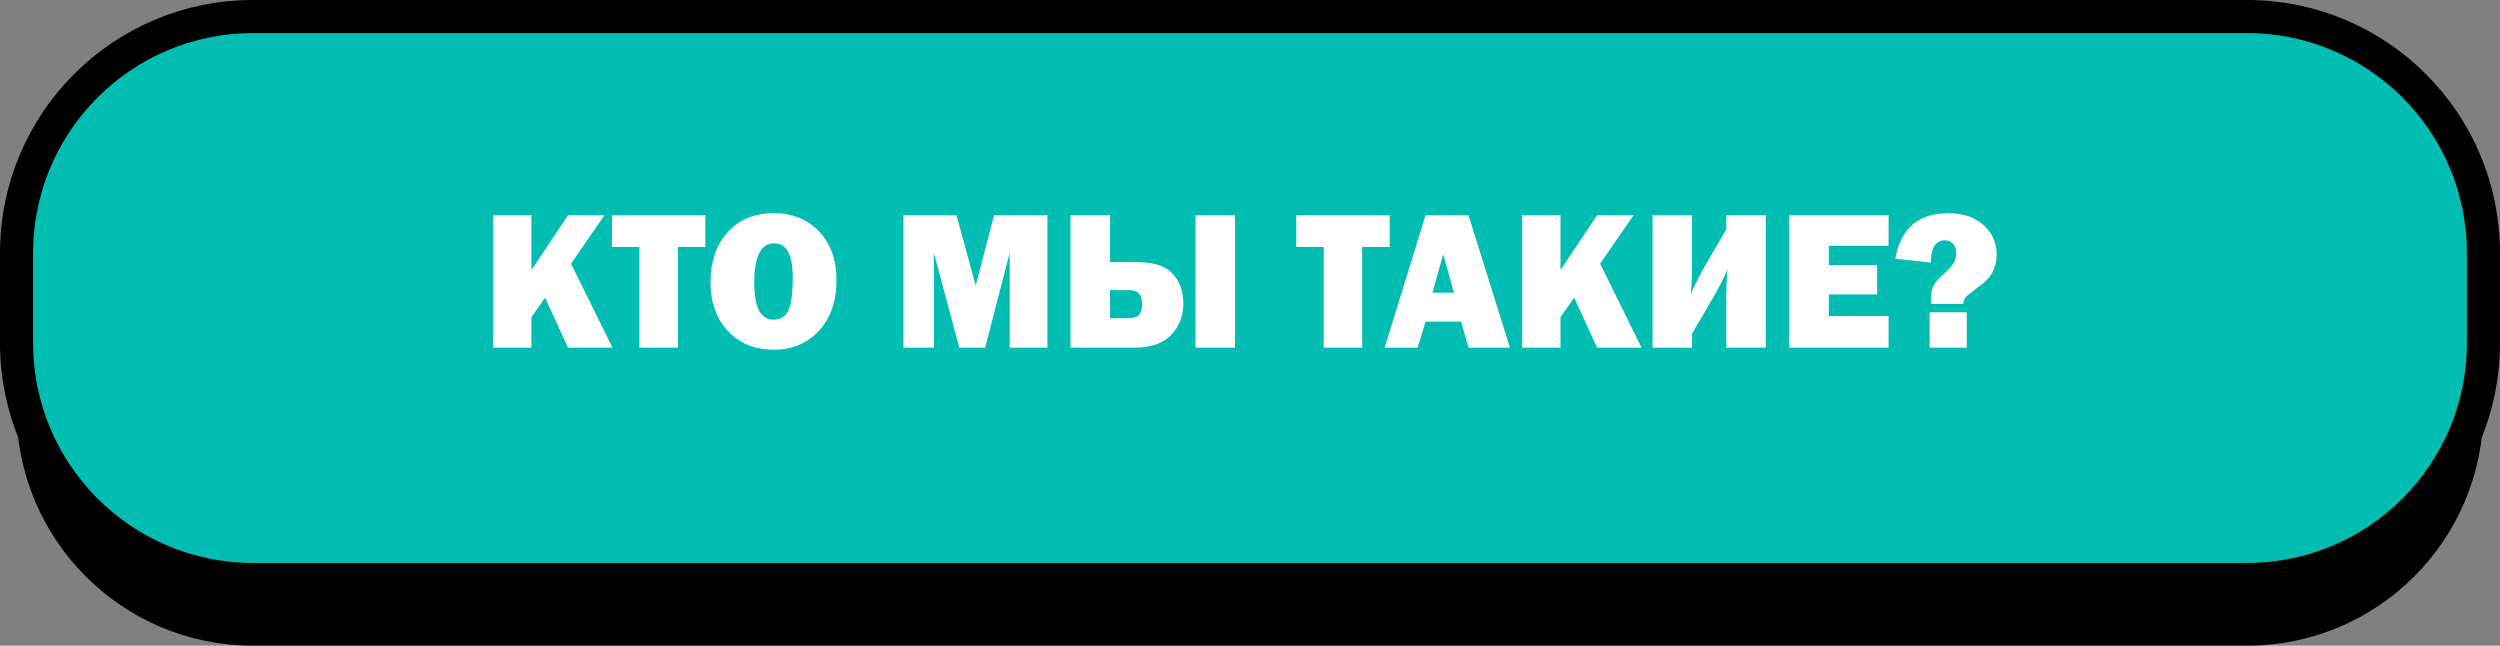
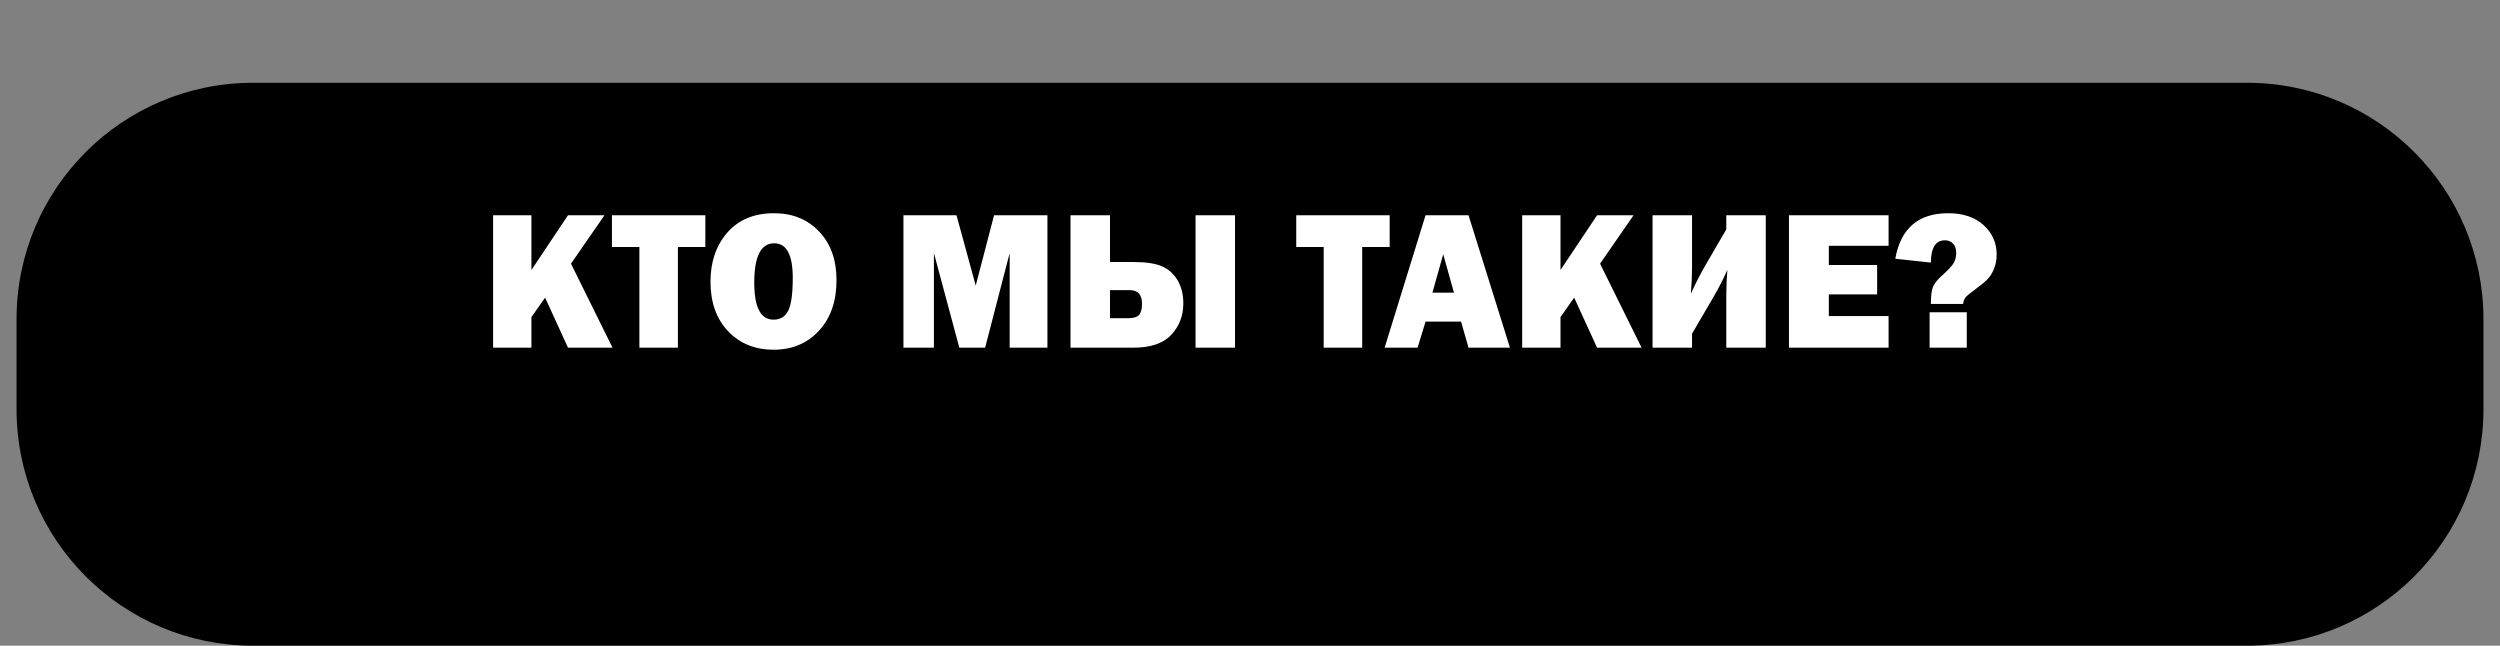
<svg xmlns="http://www.w3.org/2000/svg" width="151" height="39" viewBox="0 0 151 39" fill="none">
  <rect x="0" y="0" width="151" height="39" fill="#808080" stroke="none" />
  <g clip-path="url(#clip0_3_131)">
    <path d="M135.72 5H15.28C7.393 5 1 11.393 1 19.28V24.72C1 32.607 7.393 39 15.28 39H135.72C143.607 39 150 32.607 150 24.72V19.28C150 11.393 143.607 5 135.72 5Z" fill="black" />
-     <path d="M135.72 1H15.28C7.393 1 1 7.393 1 15.28V20.72C1 28.607 7.393 35 15.28 35H135.72C143.607 35 150 28.607 150 20.72V15.28C150 7.393 143.607 1 135.72 1Z" fill="#02BDB2" stroke="black" stroke-width="2" stroke-miterlimit="10" />
    <path d="M36.996 21H34.307L32.924 17.977L32.098 19.154V21H29.783V13.002H32.098V16.307L34.307 13.002H36.51L34.488 15.926L36.996 21ZM40.945 14.918V21H38.619V14.918H36.961V13.002H42.603V14.918H40.945ZM46.728 21.123C45.603 21.123 44.685 20.75 43.975 20.004C43.268 19.258 42.914 18.26 42.914 17.01C42.914 15.815 43.252 14.828 43.928 14.051C44.607 13.27 45.549 12.879 46.752 12.879C47.865 12.879 48.772 13.246 49.471 13.98C50.174 14.715 50.525 15.695 50.525 16.922C50.525 18.191 50.172 19.209 49.465 19.975C48.758 20.74 47.846 21.123 46.728 21.123ZM46.717 19.307C47.131 19.307 47.428 19.127 47.607 18.768C47.791 18.404 47.883 17.742 47.883 16.781C47.883 15.391 47.51 14.695 46.764 14.695C45.959 14.695 45.557 15.488 45.557 17.074C45.557 18.562 45.943 19.307 46.717 19.307ZM63.264 13.002V21H60.984V15.281L59.502 21H57.943L56.408 15.281V21H54.568V13.002H57.773L58.934 17.25L60.041 13.002H63.264ZM72.211 21V13.002H74.596V21H72.211ZM64.658 21V13.002H67.043V15.826H68.455C69.232 15.826 69.816 15.916 70.207 16.096C70.598 16.271 70.906 16.553 71.133 16.939C71.359 17.326 71.473 17.789 71.473 18.328C71.473 19.07 71.231 19.701 70.746 20.221C70.266 20.74 69.502 21 68.455 21H64.658ZM67.043 19.219H68.156C68.465 19.219 68.678 19.154 68.795 19.025C68.916 18.893 68.977 18.666 68.977 18.346C68.977 17.799 68.731 17.525 68.238 17.525H67.043V19.219ZM82.277 14.918V21H79.951V14.918H78.293V13.002H83.936V14.918H82.277ZM88.699 21L88.248 19.424H86.103L85.623 21H83.631L86.103 13.002H88.699L91.201 21H88.699ZM86.519 17.678H87.82L87.17 15.357L86.519 17.678ZM99.152 21H96.463L95.08 17.977L94.254 19.154V21H91.939V13.002H94.254V16.307L96.463 13.002H98.666L96.644 15.926L99.152 21ZM102.199 20.156V21H99.814V13.002H102.199V16.213C102.199 16.639 102.176 17.146 102.129 17.736C102.422 17.096 102.713 16.527 103.002 16.031L104.268 13.857V13.002H106.652V21H104.268V17.818C104.268 17.361 104.289 16.855 104.332 16.301C104.098 16.84 103.807 17.406 103.459 18L102.199 20.156ZM114.07 19.09V21H108.053V13.002H114.07V14.848H110.461V16.008H113.379V17.783H110.461V19.09H114.07ZM116.625 15.861L114.475 15.627C114.803 13.795 115.867 12.879 117.668 12.879C118.574 12.879 119.289 13.119 119.812 13.6C120.336 14.076 120.598 14.668 120.598 15.375C120.598 15.688 120.545 15.973 120.439 16.23C120.338 16.488 120.205 16.701 120.041 16.869C119.881 17.033 119.619 17.248 119.256 17.514C118.979 17.717 118.801 17.865 118.723 17.959C118.648 18.049 118.598 18.182 118.57 18.357H116.625C116.625 17.885 116.666 17.545 116.748 17.338C116.834 17.127 117.008 16.904 117.27 16.67C117.664 16.314 117.91 16.051 118.008 15.879C118.105 15.703 118.154 15.5 118.154 15.27C118.154 15.027 118.09 14.842 117.961 14.713C117.832 14.58 117.672 14.514 117.48 14.514C116.914 14.514 116.629 14.963 116.625 15.861ZM118.793 18.861V21H116.549V18.861H118.793Z" fill="white" />
  </g>
  <defs>
    <clipPath id="clip0_3_131">
      <rect width="151" height="39" fill="white" />
    </clipPath>
  </defs>
</svg>